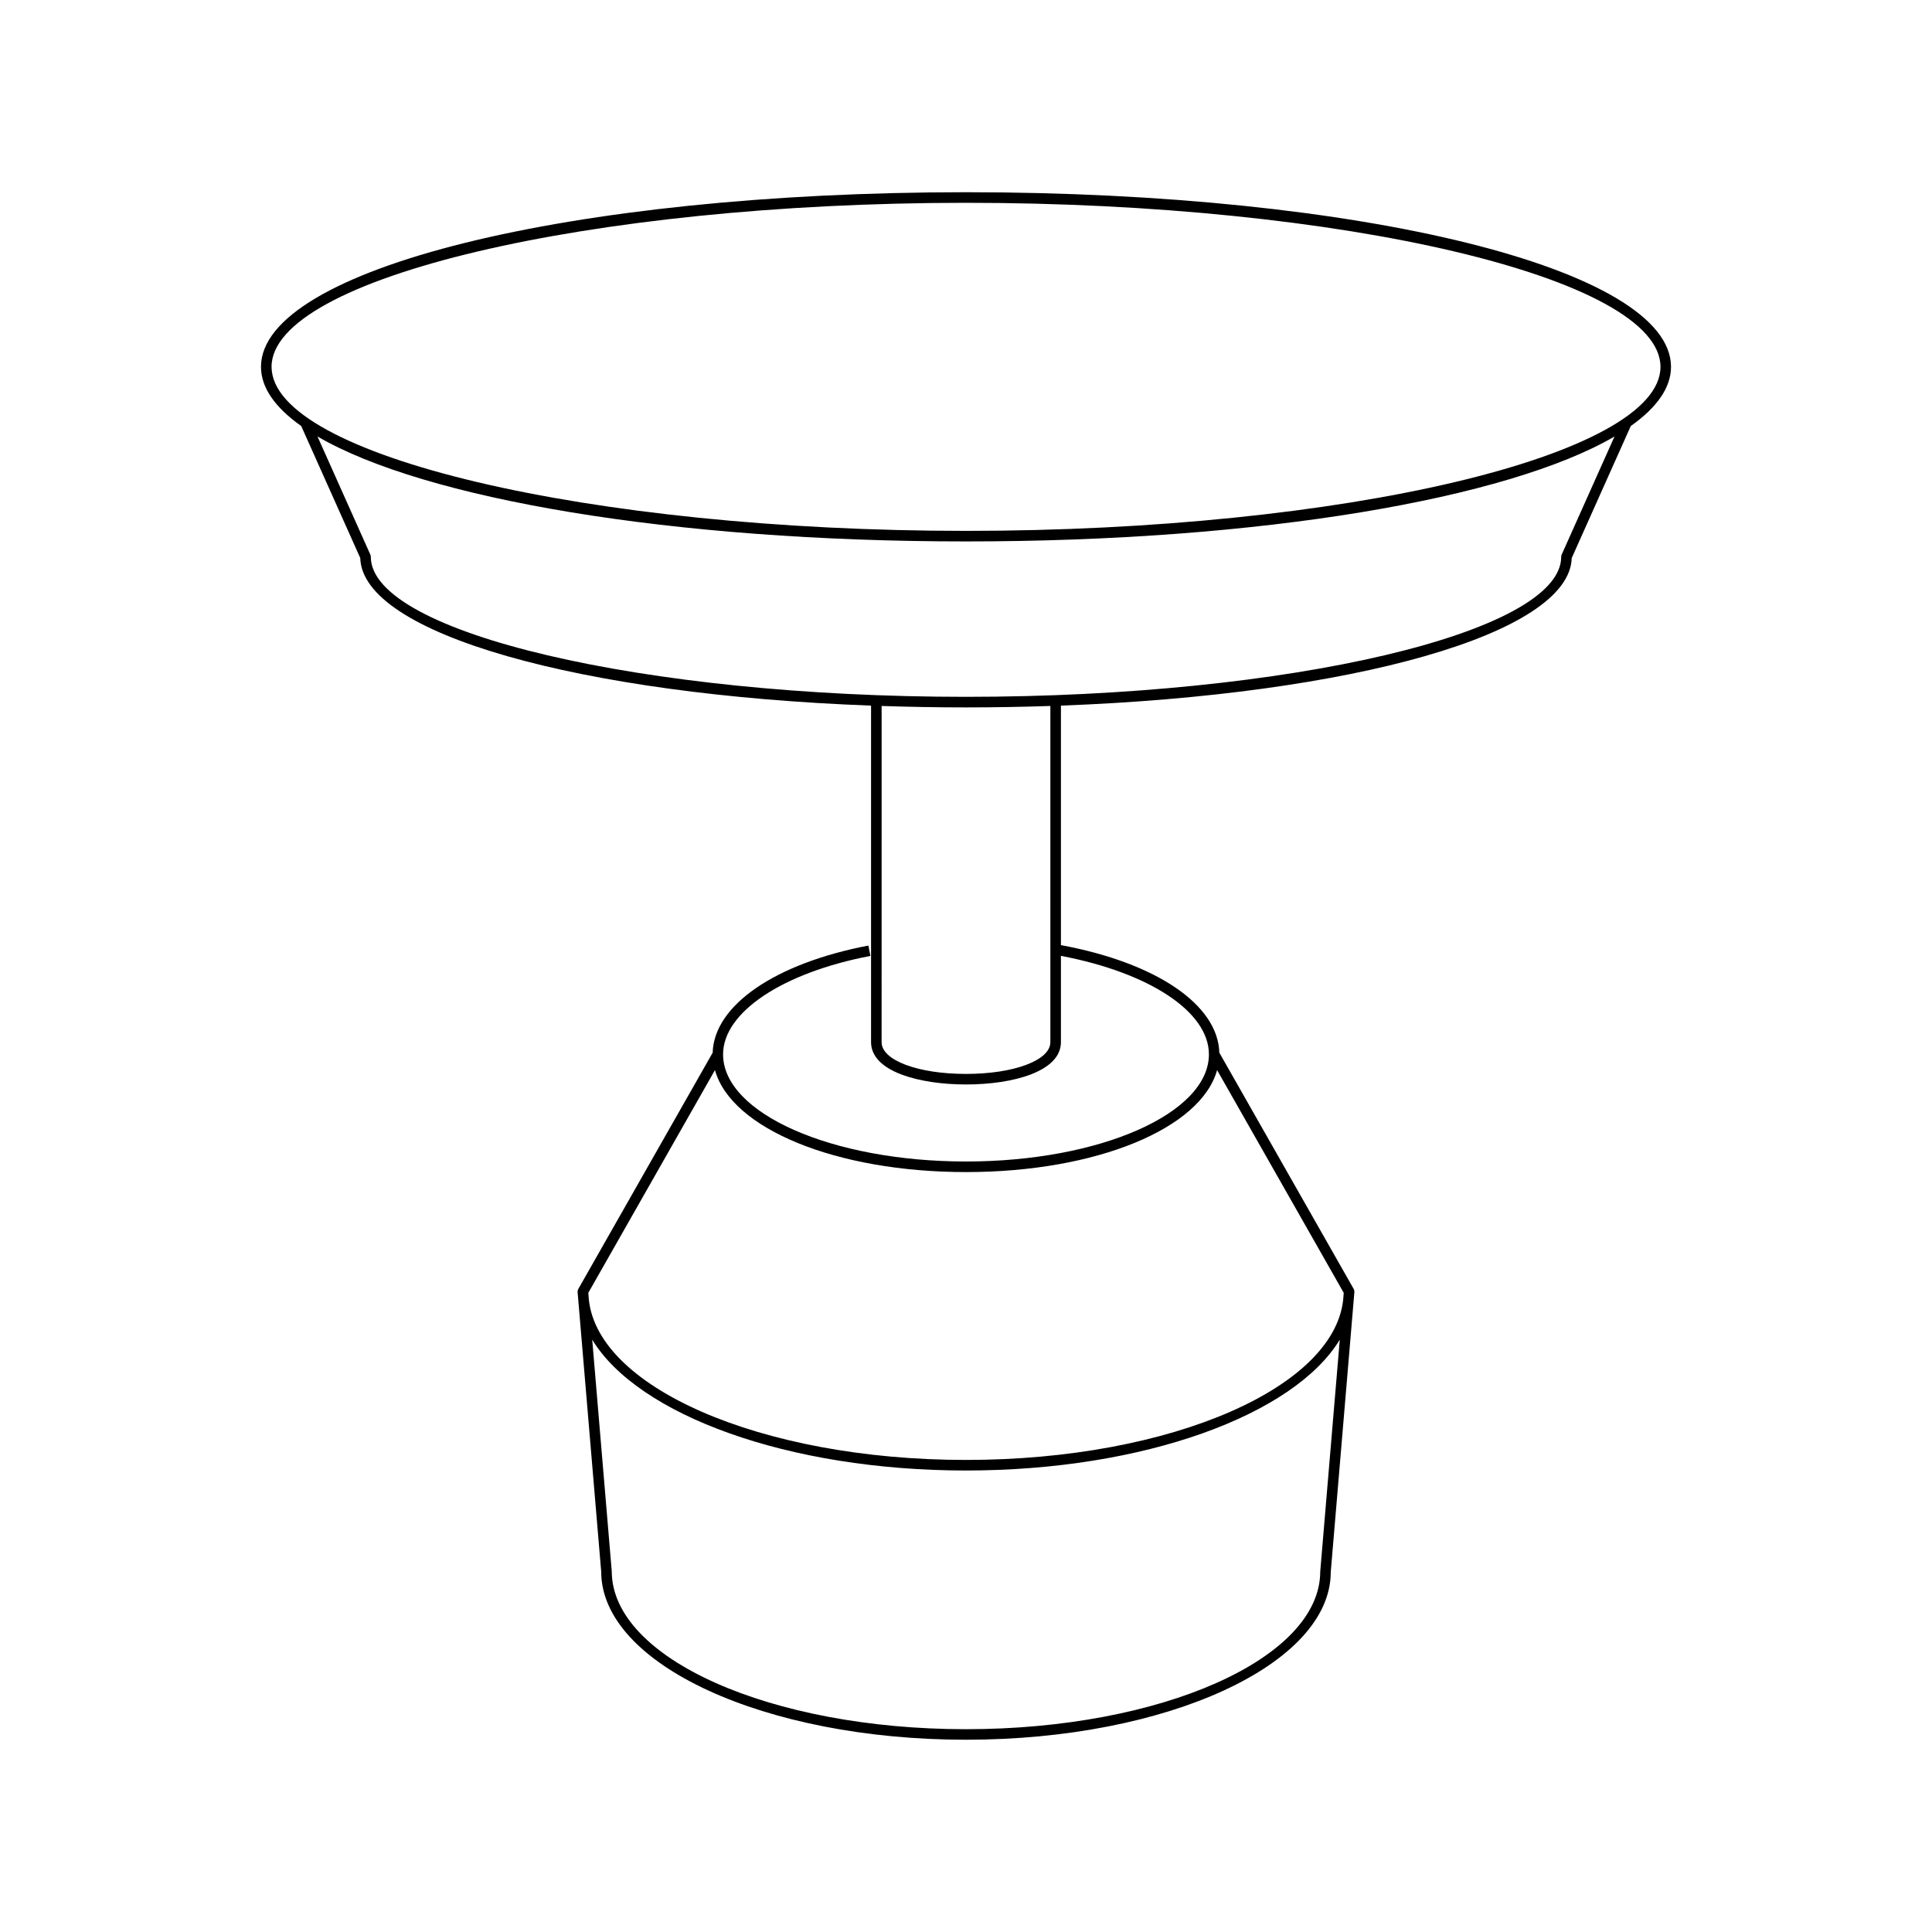
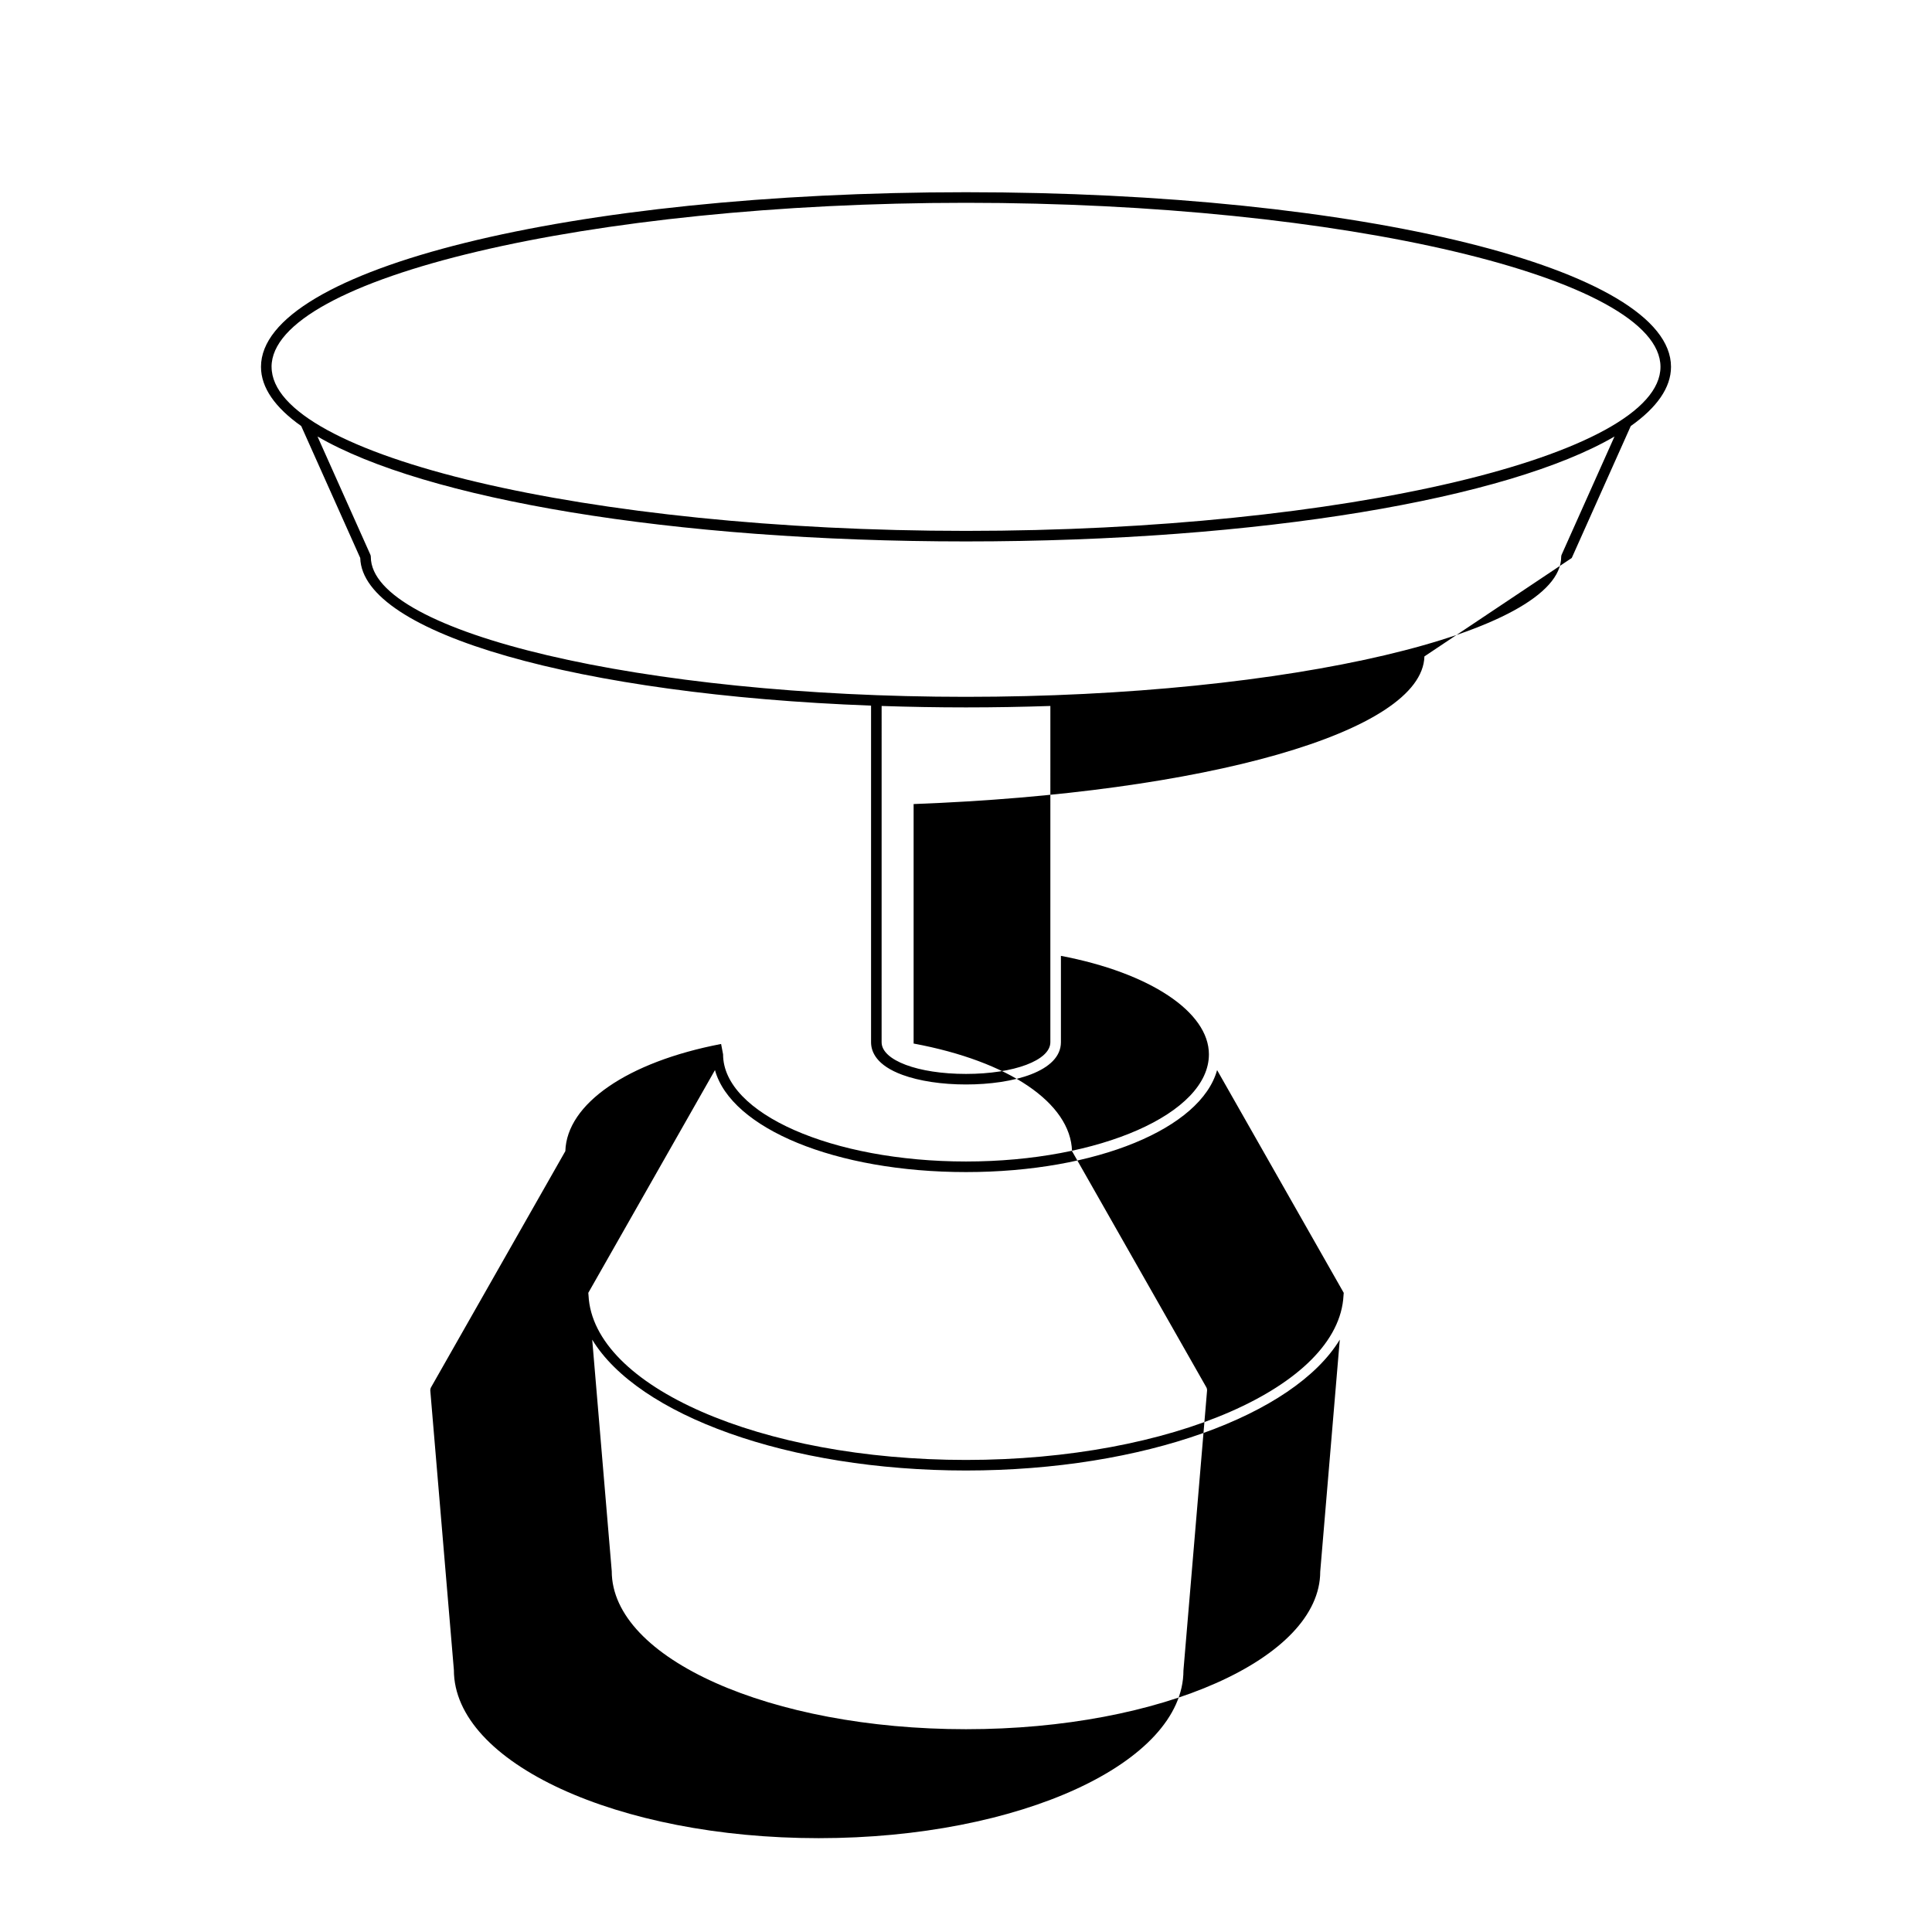
<svg xmlns="http://www.w3.org/2000/svg" fill="#000000" width="800px" height="800px" version="1.1" viewBox="144 144 512 512">
-   <path d="m560.53 291.87 15.641-34.965c6.898-4.883 10.664-10.16 10.664-15.695 0-25.941-82.066-46.27-186.83-46.27-104.77 0-186.84 20.328-186.84 46.273 0 5.535 3.766 10.812 10.664 15.695l15.641 34.965c0.578 20.105 58.105 36.223 135.37 39.125v89.199c0 2.559 1.449 6.141 8.344 8.664 4.461 1.633 10.43 2.535 16.816 2.535 12.523 0 25.156-3.461 25.156-11.203v-22.879c23.52 4.473 39.219 14.844 39.219 26.098 0 15.66-28.879 28.398-64.375 28.398s-64.375-12.738-64.375-28.398c0-11.125 15.688-21.609 39.039-26.086l-0.523-2.746c-24.809 4.754-40.906 15.867-41.277 28.395l-35.613 62.629c-0.113 0.215-0.18 0.453-0.18 0.695 0 0.039 0.012 0.078 0.012 0.121l-0.012-0.008 6.254 74.074c0 24.574 43.367 44.562 96.672 44.562 53.305 0 96.672-19.992 96.668-44.445l6.262-74.191h-0.008c0-0.039 0.012-0.078 0.012-0.121 0-0.242-0.066-0.48-0.18-0.695l-35.613-62.625c-0.371-12.738-16.719-23.824-41.98-28.504v-63.469c77.266-2.902 134.79-19.023 135.37-39.129zm-66.656 268.62c0 23.031-42.109 41.766-93.875 41.766s-93.875-18.734-93.879-41.887l-5.176-61.348c12.117 19.969 51.883 34.676 99.059 34.676 47.172 0 86.941-14.711 99.055-34.68zm6.231-73.871-0.059 0.688c-1.211 24.125-45.594 43.594-100.04 43.594s-98.832-19.469-100.04-43.594l-0.059-0.691 33.566-59.031c4.277 15.449 31.93 27.027 66.535 27.027s62.258-11.582 66.535-27.027zm-284.14-245.4c0-23.562 84.281-43.473 184.04-43.473 99.758 0 184.04 19.91 184.04 43.473 0.004 23.559-84.277 43.469-184.03 43.469-99.758 0-184.04-19.91-184.04-43.469zm206.39 178.98c0 4.789-9.609 8.402-22.359 8.402s-22.359-3.613-22.359-8.402l0.004-89.109c7.297 0.242 14.75 0.379 22.359 0.379 7.606 0 15.062-0.137 22.359-0.379zm-22.355-91.531c-85.5 0-157.73-16.992-157.73-37.102 0-0.195-0.043-0.395-0.121-0.574l-14.008-31.32c28.262 16.508 93.738 27.812 171.86 27.812 78.121 0 143.6-11.305 171.86-27.809l-14.008 31.32c-0.078 0.18-0.121 0.379-0.121 0.574 0 20.109-72.238 37.098-157.73 37.098z" />
+   <path d="m560.53 291.87 15.641-34.965c6.898-4.883 10.664-10.16 10.664-15.695 0-25.941-82.066-46.27-186.83-46.27-104.77 0-186.84 20.328-186.84 46.273 0 5.535 3.766 10.812 10.664 15.695l15.641 34.965c0.578 20.105 58.105 36.223 135.37 39.125v89.199c0 2.559 1.449 6.141 8.344 8.664 4.461 1.633 10.43 2.535 16.816 2.535 12.523 0 25.156-3.461 25.156-11.203v-22.879c23.52 4.473 39.219 14.844 39.219 26.098 0 15.66-28.879 28.398-64.375 28.398s-64.375-12.738-64.375-28.398l-0.523-2.746c-24.809 4.754-40.906 15.867-41.277 28.395l-35.613 62.629c-0.113 0.215-0.18 0.453-0.18 0.695 0 0.039 0.012 0.078 0.012 0.121l-0.012-0.008 6.254 74.074c0 24.574 43.367 44.562 96.672 44.562 53.305 0 96.672-19.992 96.668-44.445l6.262-74.191h-0.008c0-0.039 0.012-0.078 0.012-0.121 0-0.242-0.066-0.48-0.18-0.695l-35.613-62.625c-0.371-12.738-16.719-23.824-41.98-28.504v-63.469c77.266-2.902 134.79-19.023 135.37-39.129zm-66.656 268.62c0 23.031-42.109 41.766-93.875 41.766s-93.875-18.734-93.879-41.887l-5.176-61.348c12.117 19.969 51.883 34.676 99.059 34.676 47.172 0 86.941-14.711 99.055-34.68zm6.231-73.871-0.059 0.688c-1.211 24.125-45.594 43.594-100.04 43.594s-98.832-19.469-100.04-43.594l-0.059-0.691 33.566-59.031c4.277 15.449 31.93 27.027 66.535 27.027s62.258-11.582 66.535-27.027zm-284.14-245.4c0-23.562 84.281-43.473 184.04-43.473 99.758 0 184.04 19.91 184.04 43.473 0.004 23.559-84.277 43.469-184.03 43.469-99.758 0-184.04-19.91-184.04-43.469zm206.39 178.98c0 4.789-9.609 8.402-22.359 8.402s-22.359-3.613-22.359-8.402l0.004-89.109c7.297 0.242 14.75 0.379 22.359 0.379 7.606 0 15.062-0.137 22.359-0.379zm-22.355-91.531c-85.5 0-157.73-16.992-157.73-37.102 0-0.195-0.043-0.395-0.121-0.574l-14.008-31.32c28.262 16.508 93.738 27.812 171.86 27.812 78.121 0 143.6-11.305 171.86-27.809l-14.008 31.32c-0.078 0.18-0.121 0.379-0.121 0.574 0 20.109-72.238 37.098-157.73 37.098z" />
</svg>